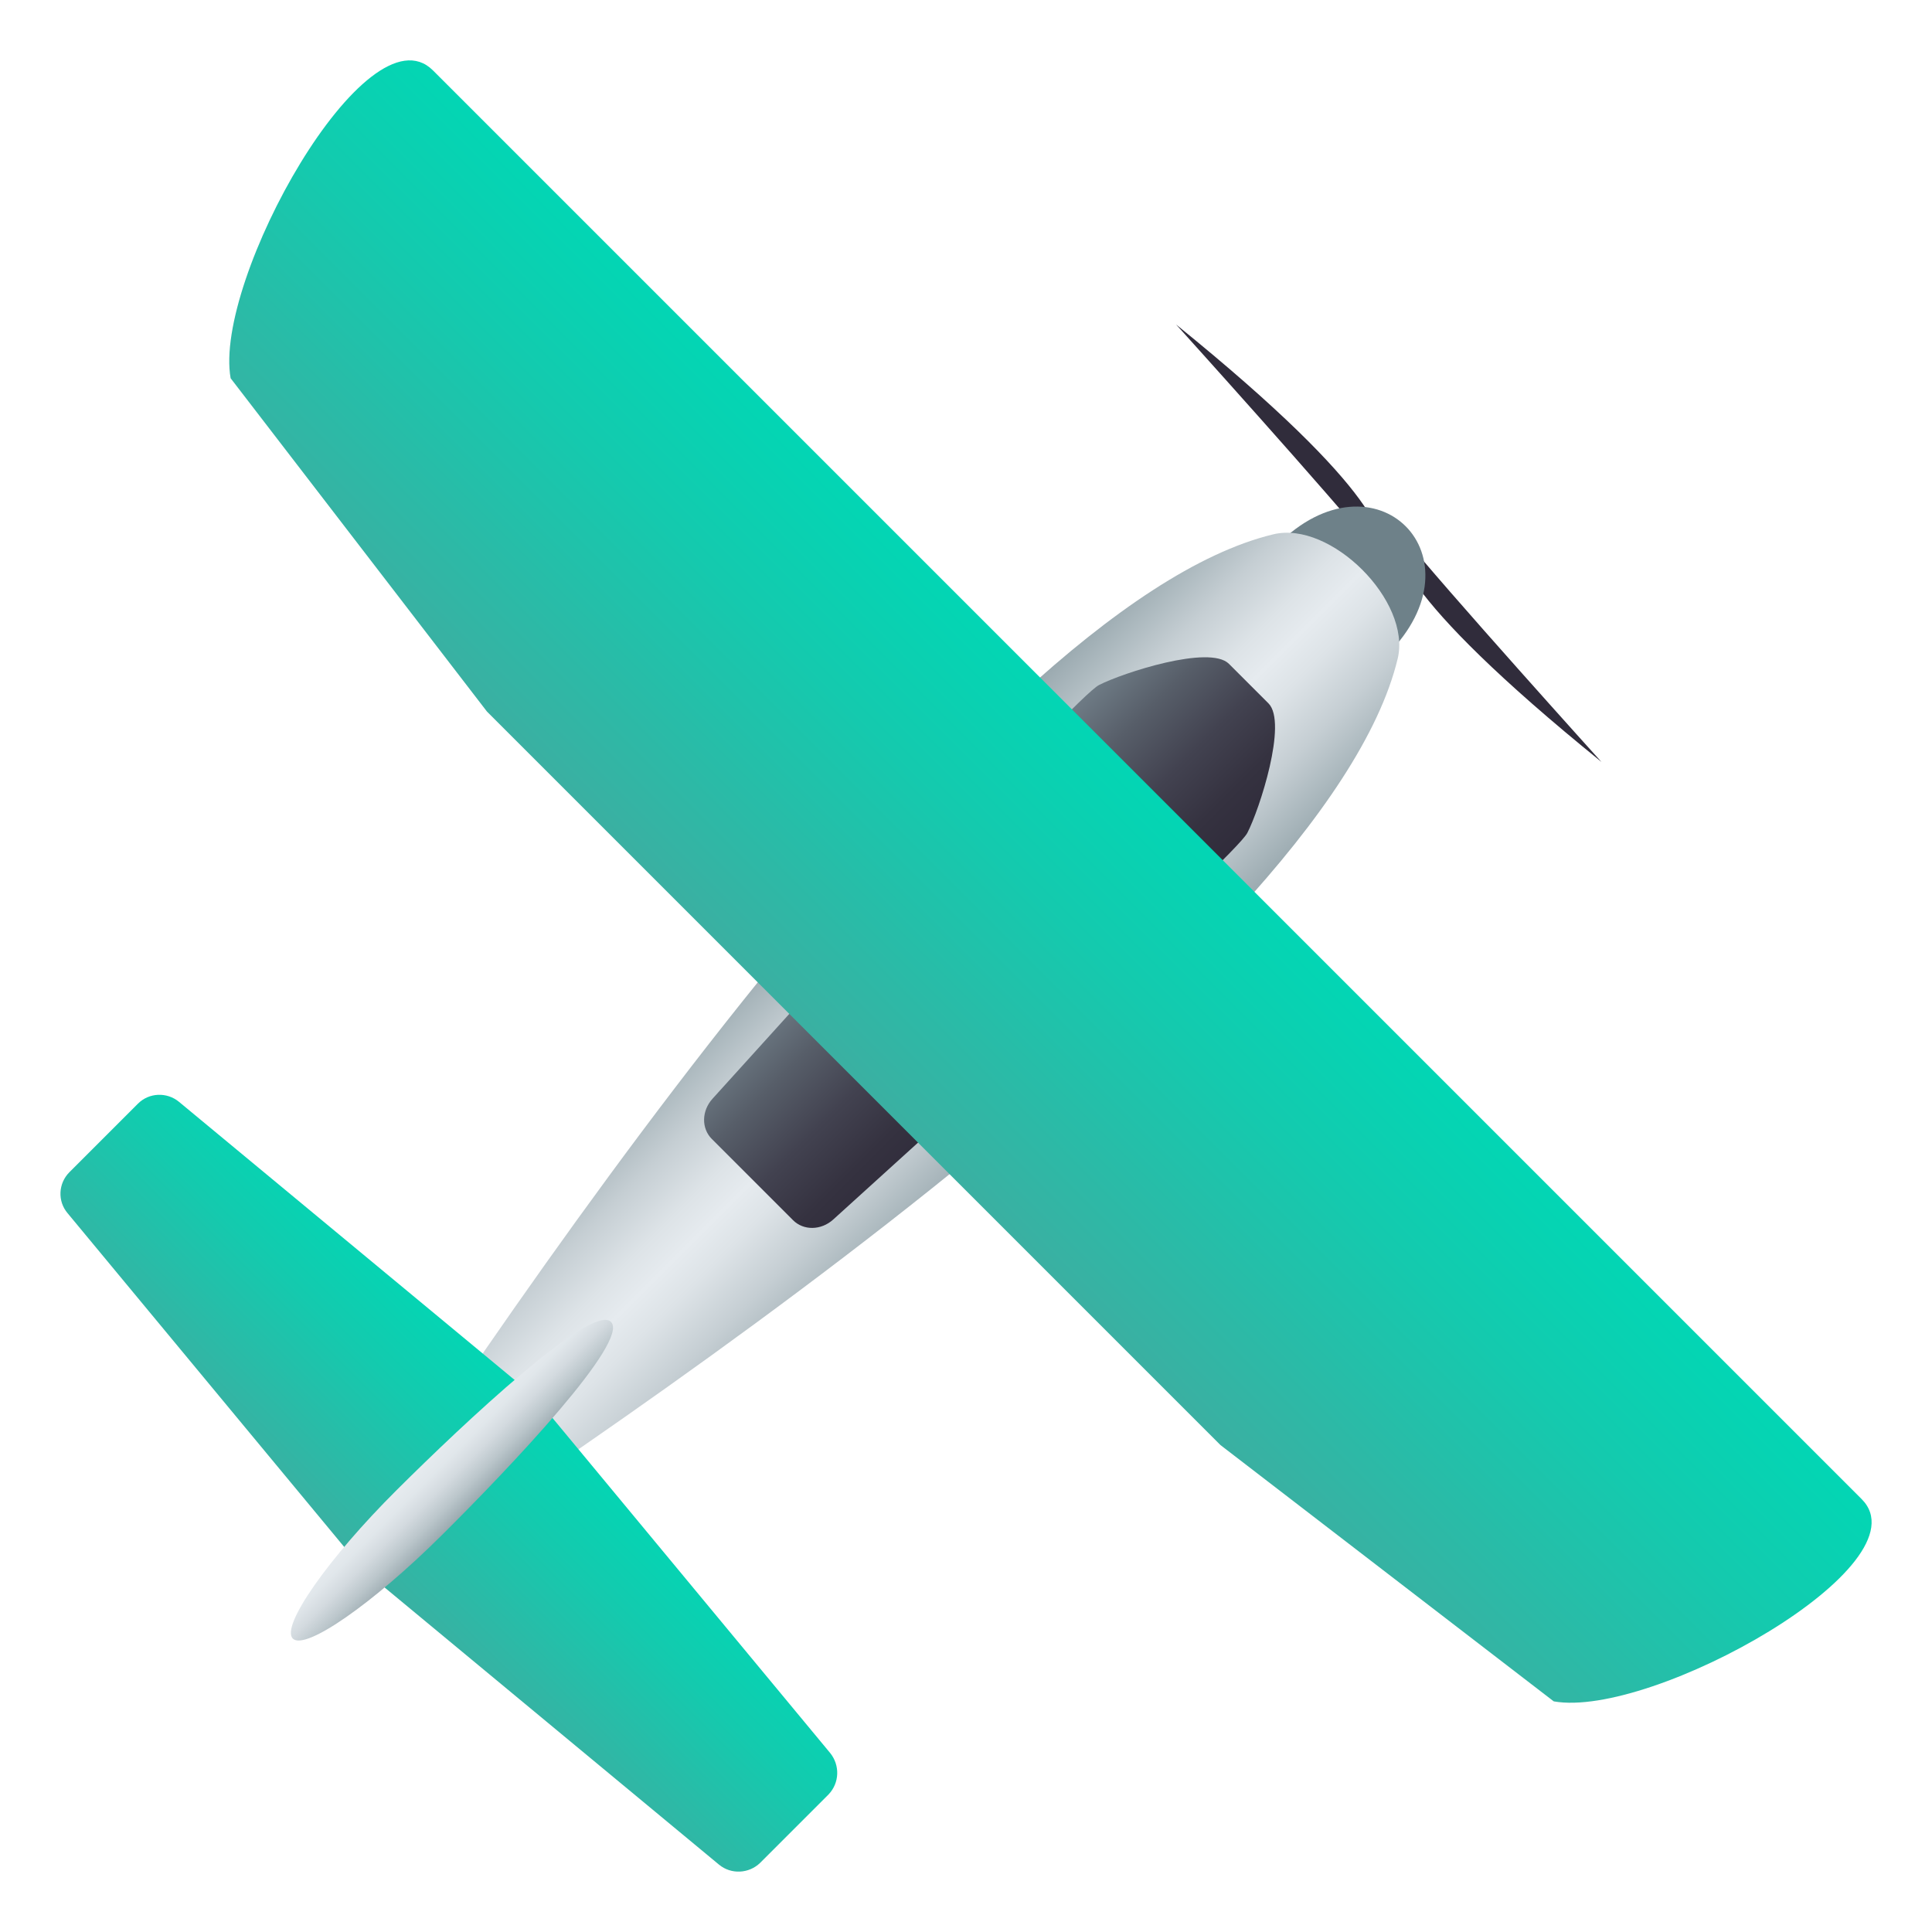
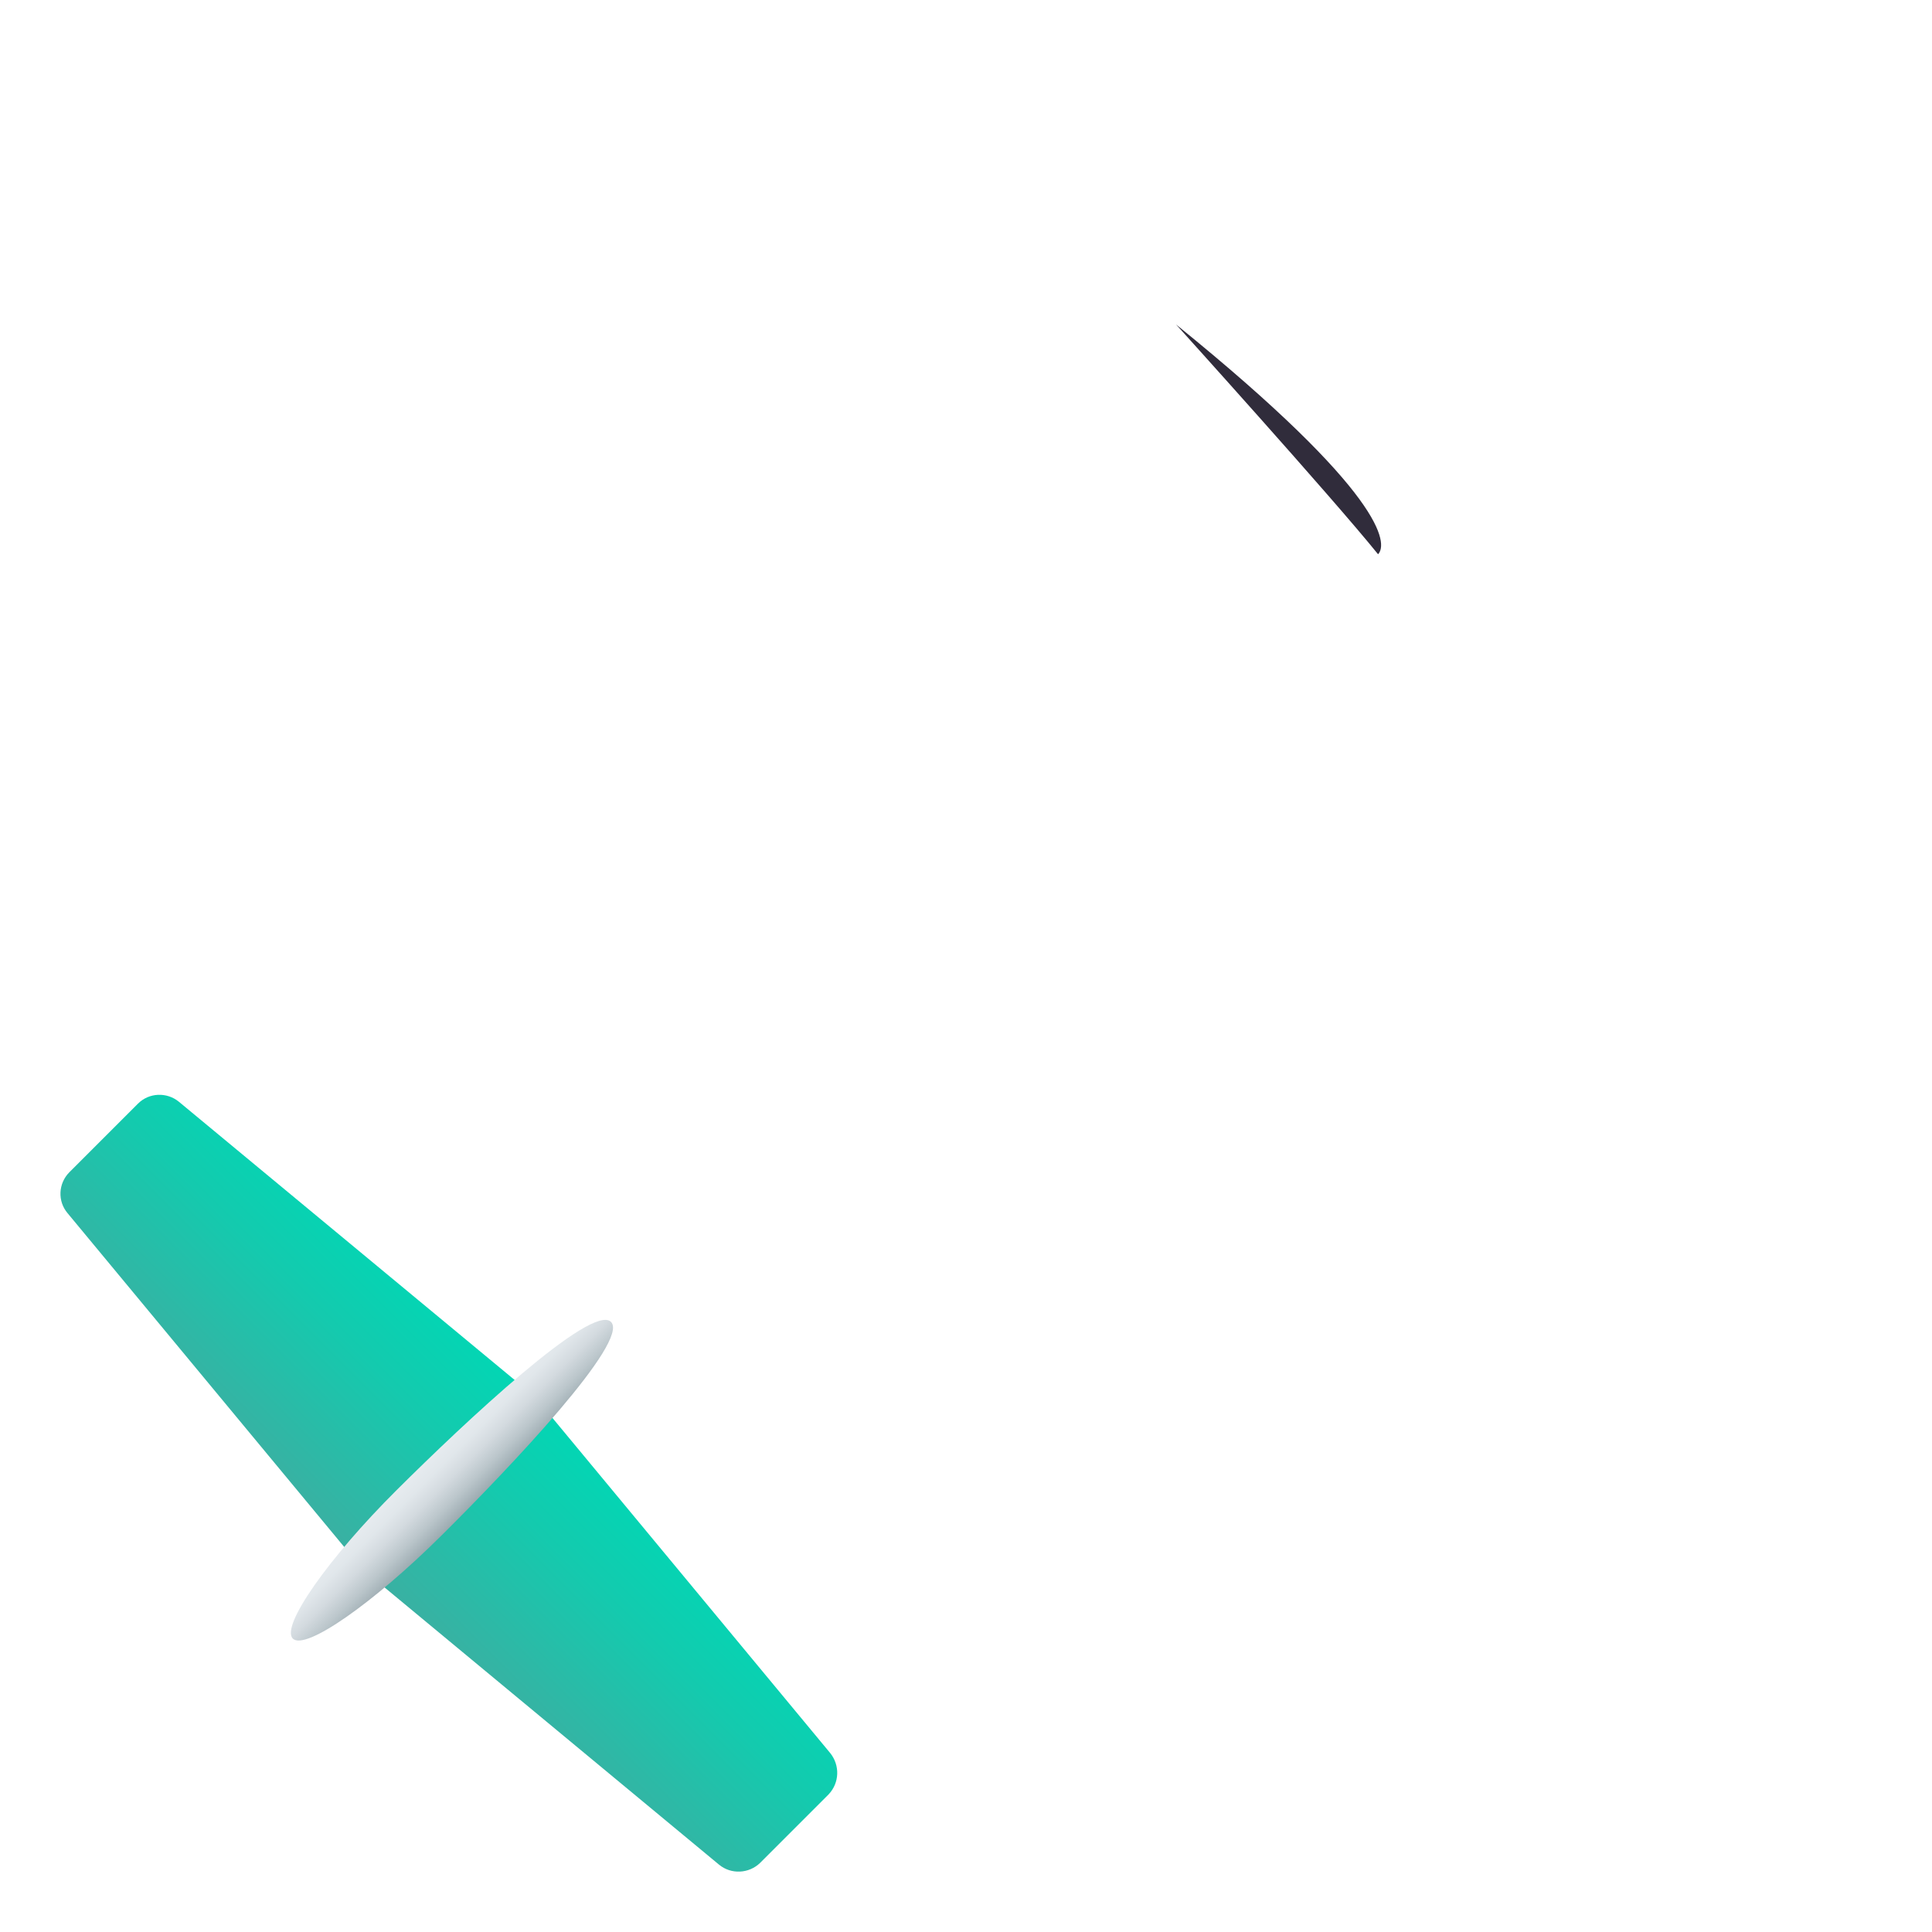
<svg xmlns="http://www.w3.org/2000/svg" version="1.1" id="Layer_1" x="0px" y="0px" width="64px" height="64px" viewBox="0 0 64 64" style="enable-background:new 0 0 64 64;" xml:space="preserve">
-   <path fill="#302C3B" d="M53.05,25.24c0,0-5.15-5.7-6.69-7.61C46.03,17.97,46.11,19.62,53.05,25.24z" />
  <path fill="#302C3B" d="M38.96,10.75c0,0,5.15,5.7,6.69,7.61C45.98,18.02,45.9,16.37,38.96,10.75z" />
-   <path fill="#6E8189" d="M45.95,21.69l-3.64-3.64C45.55,14.8,49.2,18.44,45.95,21.69z" />
  <linearGradient id="SVGID_1_" gradientUnits="userSpaceOnUse" x1="-280.364" y1="625.791" x2="-270.129" y2="625.791" gradientTransform="matrix(0.707 0.707 -0.707 0.707 664.551 -211.298)">
    <stop offset="0" style="stop-color:#99A8AE" />
    <stop offset="0.021" style="stop-color:#9DACB2" />
    <stop offset="0.231" style="stop-color:#C5CED3" />
    <stop offset="0.398" style="stop-color:#DDE3E7" />
    <stop offset="0.5" style="stop-color:#E6EBEF" />
    <stop offset="0.602" style="stop-color:#DDE3E7" />
    <stop offset="0.769" style="stop-color:#C5CED3" />
    <stop offset="0.979" style="stop-color:#9DACB2" />
    <stop offset="1" style="stop-color:#99A8AE" />
  </linearGradient>
-   <path fill="url(#SVGID_1_)" d="M9.72,54.28c6.39-9.97,22.5-34.18,32.46-36.58c1.9-0.46,4.58,2.21,4.12,4.12C43.9,31.77,19.66,47.91,9.72,54.28  z" />
  <linearGradient id="SVGID_2_" gradientUnits="userSpaceOnUse" x1="12.008" y1="51.993" x2="17.724" y2="46.276">
    <stop offset="0" style="stop-color:#3AB0A2" />
    <stop offset="0.625" style="stop-color:#14CAAE" />
    <stop offset="1" style="stop-color:#02D6B4" />
  </linearGradient>
  <path fill="url(#SVGID_2_)" d="M27.5,58.07l-9.78-11.8L5.93,36.5c-0.4-0.33-0.99-0.31-1.36,0.06L2.3,38.83c-0.37,0.37-0.4,0.96-0.06,1.36  l9.78,11.8l11.8,9.78c0.4,0.33,0.99,0.3,1.36-0.06l2.27-2.27C27.81,59.06,27.83,58.48,27.5,58.07z" />
  <linearGradient id="SVGID_3_" gradientUnits="userSpaceOnUse" x1="-276.304" y1="643.411" x2="-274.189" y2="643.411" gradientTransform="matrix(0.707 0.707 -0.707 0.707 664.551 -211.298)">
    <stop offset="0" style="stop-color:#E6EBEF" />
    <stop offset="0.208" style="stop-color:#E1E7EB" />
    <stop offset="0.453" style="stop-color:#D3DADF" />
    <stop offset="0.716" style="stop-color:#BBC6CB" />
    <stop offset="0.992" style="stop-color:#9AA9AF" />
    <stop offset="1" style="stop-color:#99A8AE" />
  </linearGradient>
  <path fill="url(#SVGID_3_)" d="M20.24,43.79c-0.63-0.63-4.84,3.32-7.1,5.57c-2.26,2.25-3.85,4.51-3.44,4.92c0.41,0.41,2.68-1.18,4.94-3.43  C16.9,48.61,20.87,44.42,20.24,43.79z" />
  <linearGradient id="SVGID_4_" gradientUnits="userSpaceOnUse" x1="37.242" y1="37.221" x2="32.24" y2="32.219" gradientTransform="matrix(1 0 0 1 -1.599 -3.861)">
    <stop offset="0" style="stop-color:#302C3B" />
    <stop offset="0.196" style="stop-color:#353240" />
    <stop offset="0.455" style="stop-color:#424250" />
    <stop offset="0.747" style="stop-color:#575E69" />
    <stop offset="1" style="stop-color:#6E7B85" />
  </linearGradient>
-   <path fill="url(#SVGID_4_)" d="M42.02,23.3l-1.31-1.31c-0.64-0.64-3.52,0.3-4.3,0.7C35.6,23.09,26.28,33.44,23.6,36.4  c-0.36,0.4-0.37,0.98-0.02,1.33l2.69,2.69c0.35,0.35,0.93,0.34,1.33-0.02c2.96-2.69,13.31-12.01,13.72-12.81  C41.72,26.82,42.66,23.94,42.02,23.3z" />
  <linearGradient id="SVGID_5_" gradientUnits="userSpaceOnUse" x1="-275.246" y1="624.585" x2="-275.246" y2="610.834" gradientTransform="matrix(0.707 0.707 -0.707 0.707 664.551 -211.298)">
    <stop offset="0" style="stop-color:#3AB0A2" />
    <stop offset="0.625" style="stop-color:#14CAAE" />
    <stop offset="1" style="stop-color:#02D6B4" />
  </linearGradient>
-   <path fill="url(#SVGID_5_)" d="M51.47,56.36l-11.04-8.49l-24.3-24.3L7.64,12.53c-0.58-3.25,4.52-12.37,6.7-10.2  c10.93,10.93,36.41,36.41,47.33,47.33C63.84,51.83,54.72,56.94,51.47,56.36z" />
</svg>